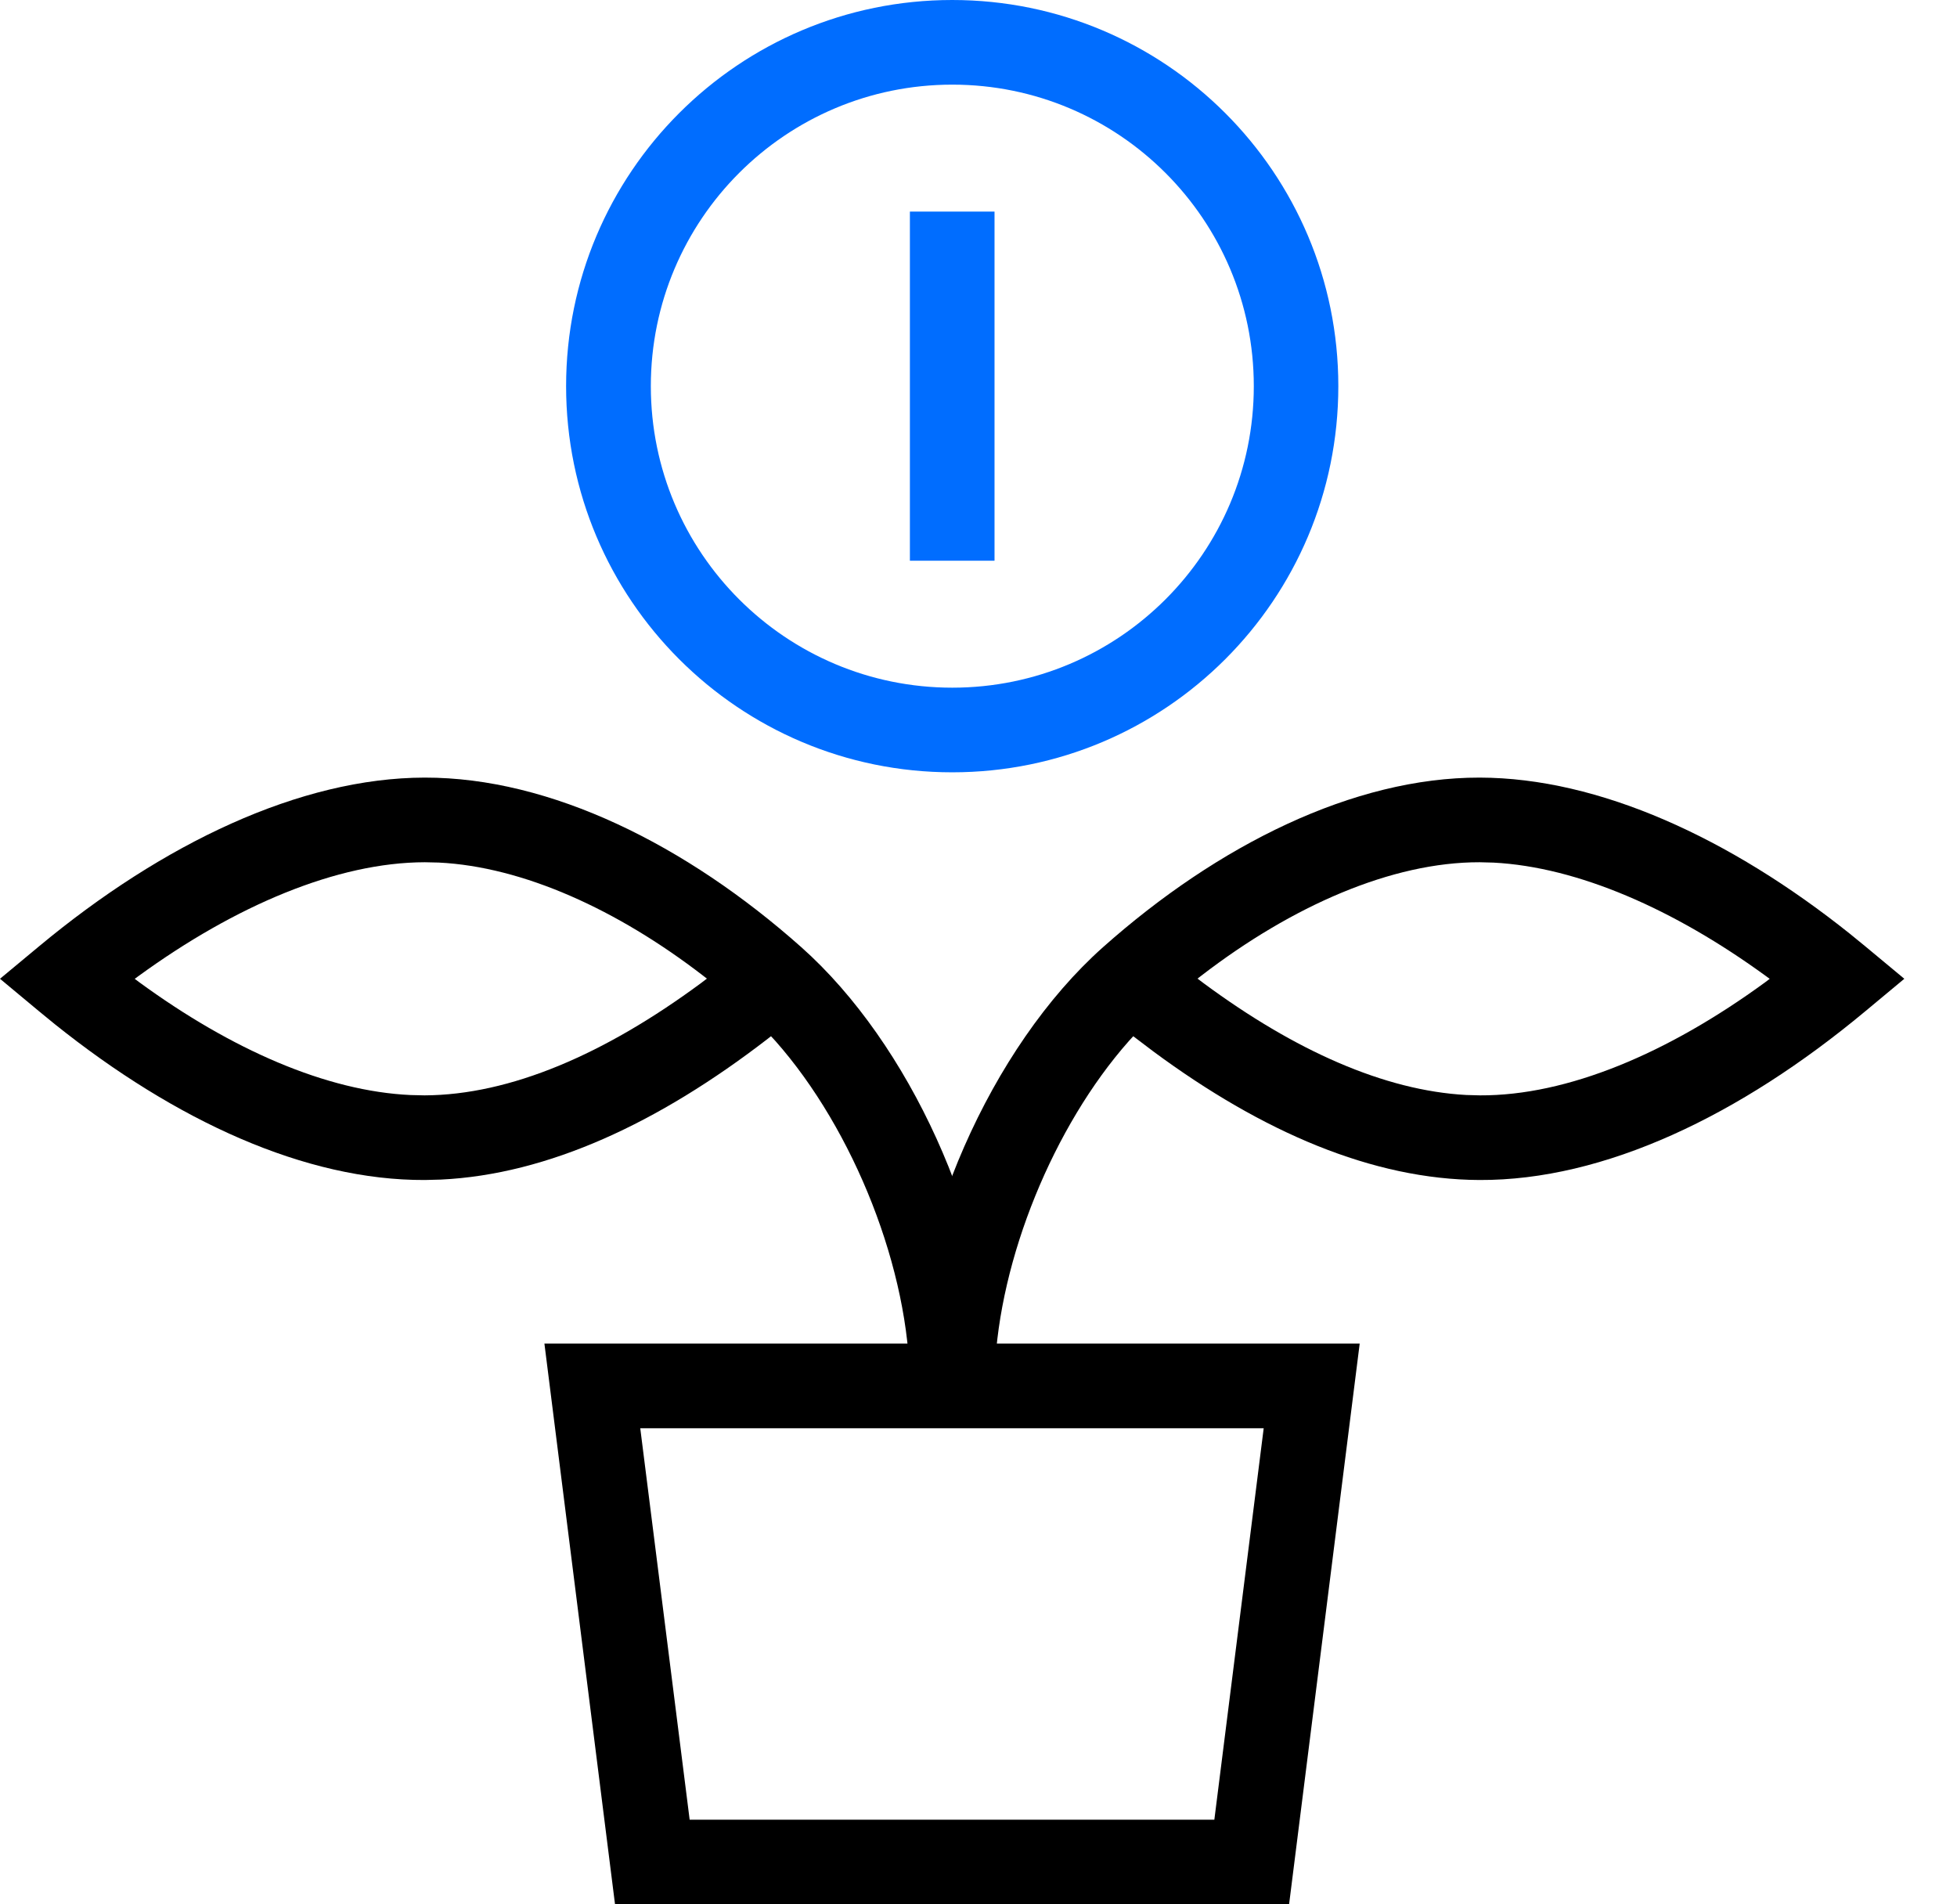
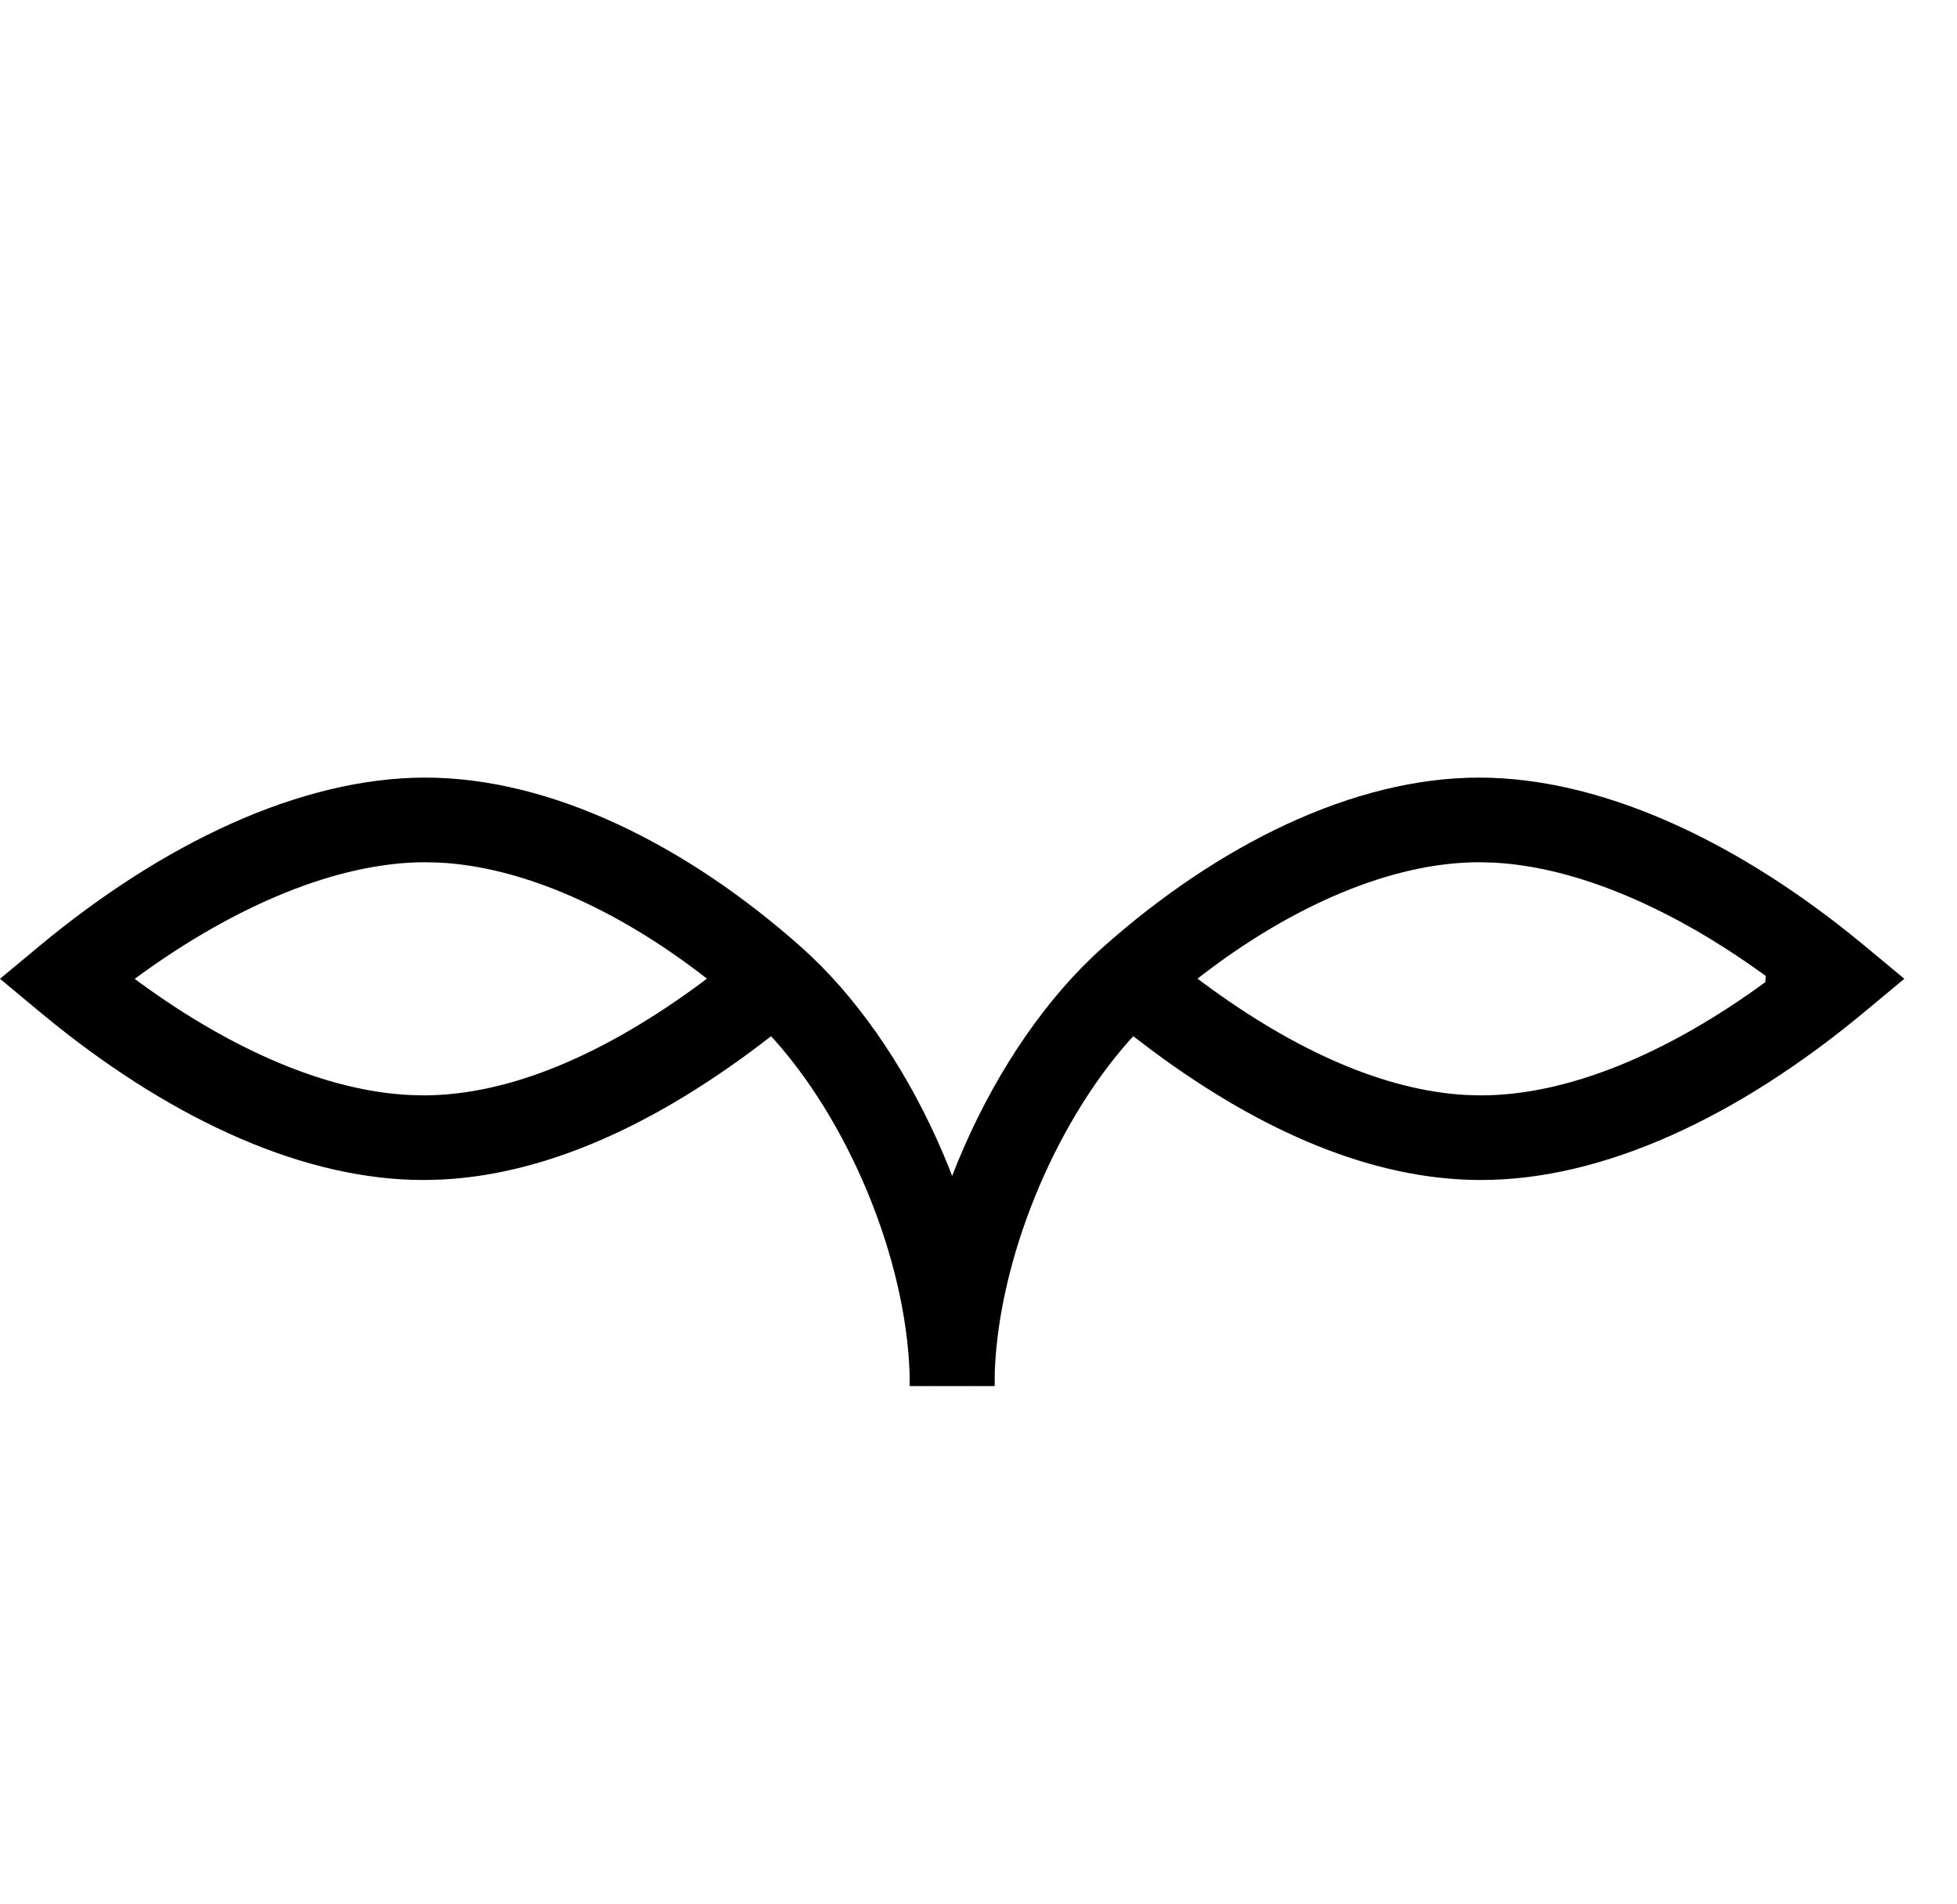
<svg xmlns="http://www.w3.org/2000/svg" width="37" height="36" viewBox="0 0 37 36" fill="none">
-   <path fill-rule="evenodd" clip-rule="evenodd" d="M10.703 7.3C10.703 3.268 13.971 0 18.003 0C22.035 0 25.303 3.268 25.303 7.3C25.303 11.332 22.035 14.6 18.003 14.6C13.971 14.6 10.703 11.332 10.703 7.3ZM23.705 7.3C23.705 4.152 21.153 1.6 18.005 1.6C14.857 1.6 12.305 4.152 12.305 7.3C12.305 10.448 14.857 13 18.005 13C21.153 13 23.705 10.448 23.705 7.3Z" fill="#006DFF" />
-   <path d="M18.803 4V10.6H17.203V4H18.803Z" fill="#006DFF" />
-   <path fill-rule="evenodd" clip-rule="evenodd" d="M10.293 25.4H25.707L24.372 36H11.628L10.293 25.4ZM22.959 34.4L23.892 27H12.105L13.039 34.4H22.959Z" fill="black" />
  <path fill-rule="evenodd" clip-rule="evenodd" d="M15.15 17.906C12.977 15.973 10.411 14.696 8.029 14.7C5.672 14.704 3.075 15.947 0.74 17.888L0 18.503L0.739 19.118L1.036 19.361C3.32 21.19 5.774 22.317 8.034 22.307L8.337 22.299C10.358 22.202 12.448 21.232 14.512 19.64L14.577 19.589L14.662 19.681C16.146 21.358 17.203 24.024 17.201 26.199L18.801 26.201L18.796 25.899C18.698 23.062 17.201 19.73 15.15 17.906ZM2.621 18.45C4.453 17.117 6.377 16.303 8.032 16.3L8.296 16.306C9.888 16.385 11.668 17.193 13.29 18.442L13.365 18.5L13.245 18.591C11.43 19.931 9.643 20.7 8.027 20.707L7.764 20.701C6.175 20.629 4.378 19.844 2.631 18.567L2.547 18.504L2.621 18.45Z" fill="black" />
-   <path fill-rule="evenodd" clip-rule="evenodd" d="M34.971 17.649C32.713 15.846 30.234 14.704 27.975 14.7C25.593 14.696 23.027 15.973 20.854 17.906C18.73 19.796 17.2 23.302 17.203 26.201L18.803 26.199L18.808 25.925C18.89 23.804 19.92 21.288 21.342 19.681L21.426 19.589L21.802 19.874C23.868 21.403 25.956 22.298 27.97 22.307C30.329 22.318 32.897 21.09 35.265 19.118L36.004 18.503L35.264 17.888L34.971 17.649ZM22.716 18.442C24.429 17.124 26.316 16.297 27.974 16.3L28.238 16.307C29.832 16.39 31.65 17.187 33.385 18.45L33.459 18.504L33.376 18.567C31.532 19.915 29.631 20.715 27.98 20.707L27.723 20.7C26.176 20.617 24.481 19.861 22.762 18.591L22.641 18.5L22.716 18.442Z" fill="black" />
+   <path fill-rule="evenodd" clip-rule="evenodd" d="M34.971 17.649C32.713 15.846 30.234 14.704 27.975 14.7C25.593 14.696 23.027 15.973 20.854 17.906C18.73 19.796 17.2 23.302 17.203 26.201L18.803 26.199L18.808 25.925C18.89 23.804 19.92 21.288 21.342 19.681L21.426 19.589L21.802 19.874C23.868 21.403 25.956 22.298 27.97 22.307C30.329 22.318 32.897 21.09 35.265 19.118L36.004 18.503L35.264 17.888L34.971 17.649ZM22.716 18.442C24.429 17.124 26.316 16.297 27.974 16.3L28.238 16.307C29.832 16.39 31.65 17.187 33.385 18.45L33.376 18.567C31.532 19.915 29.631 20.715 27.98 20.707L27.723 20.7C26.176 20.617 24.481 19.861 22.762 18.591L22.641 18.5L22.716 18.442Z" fill="black" />
</svg>